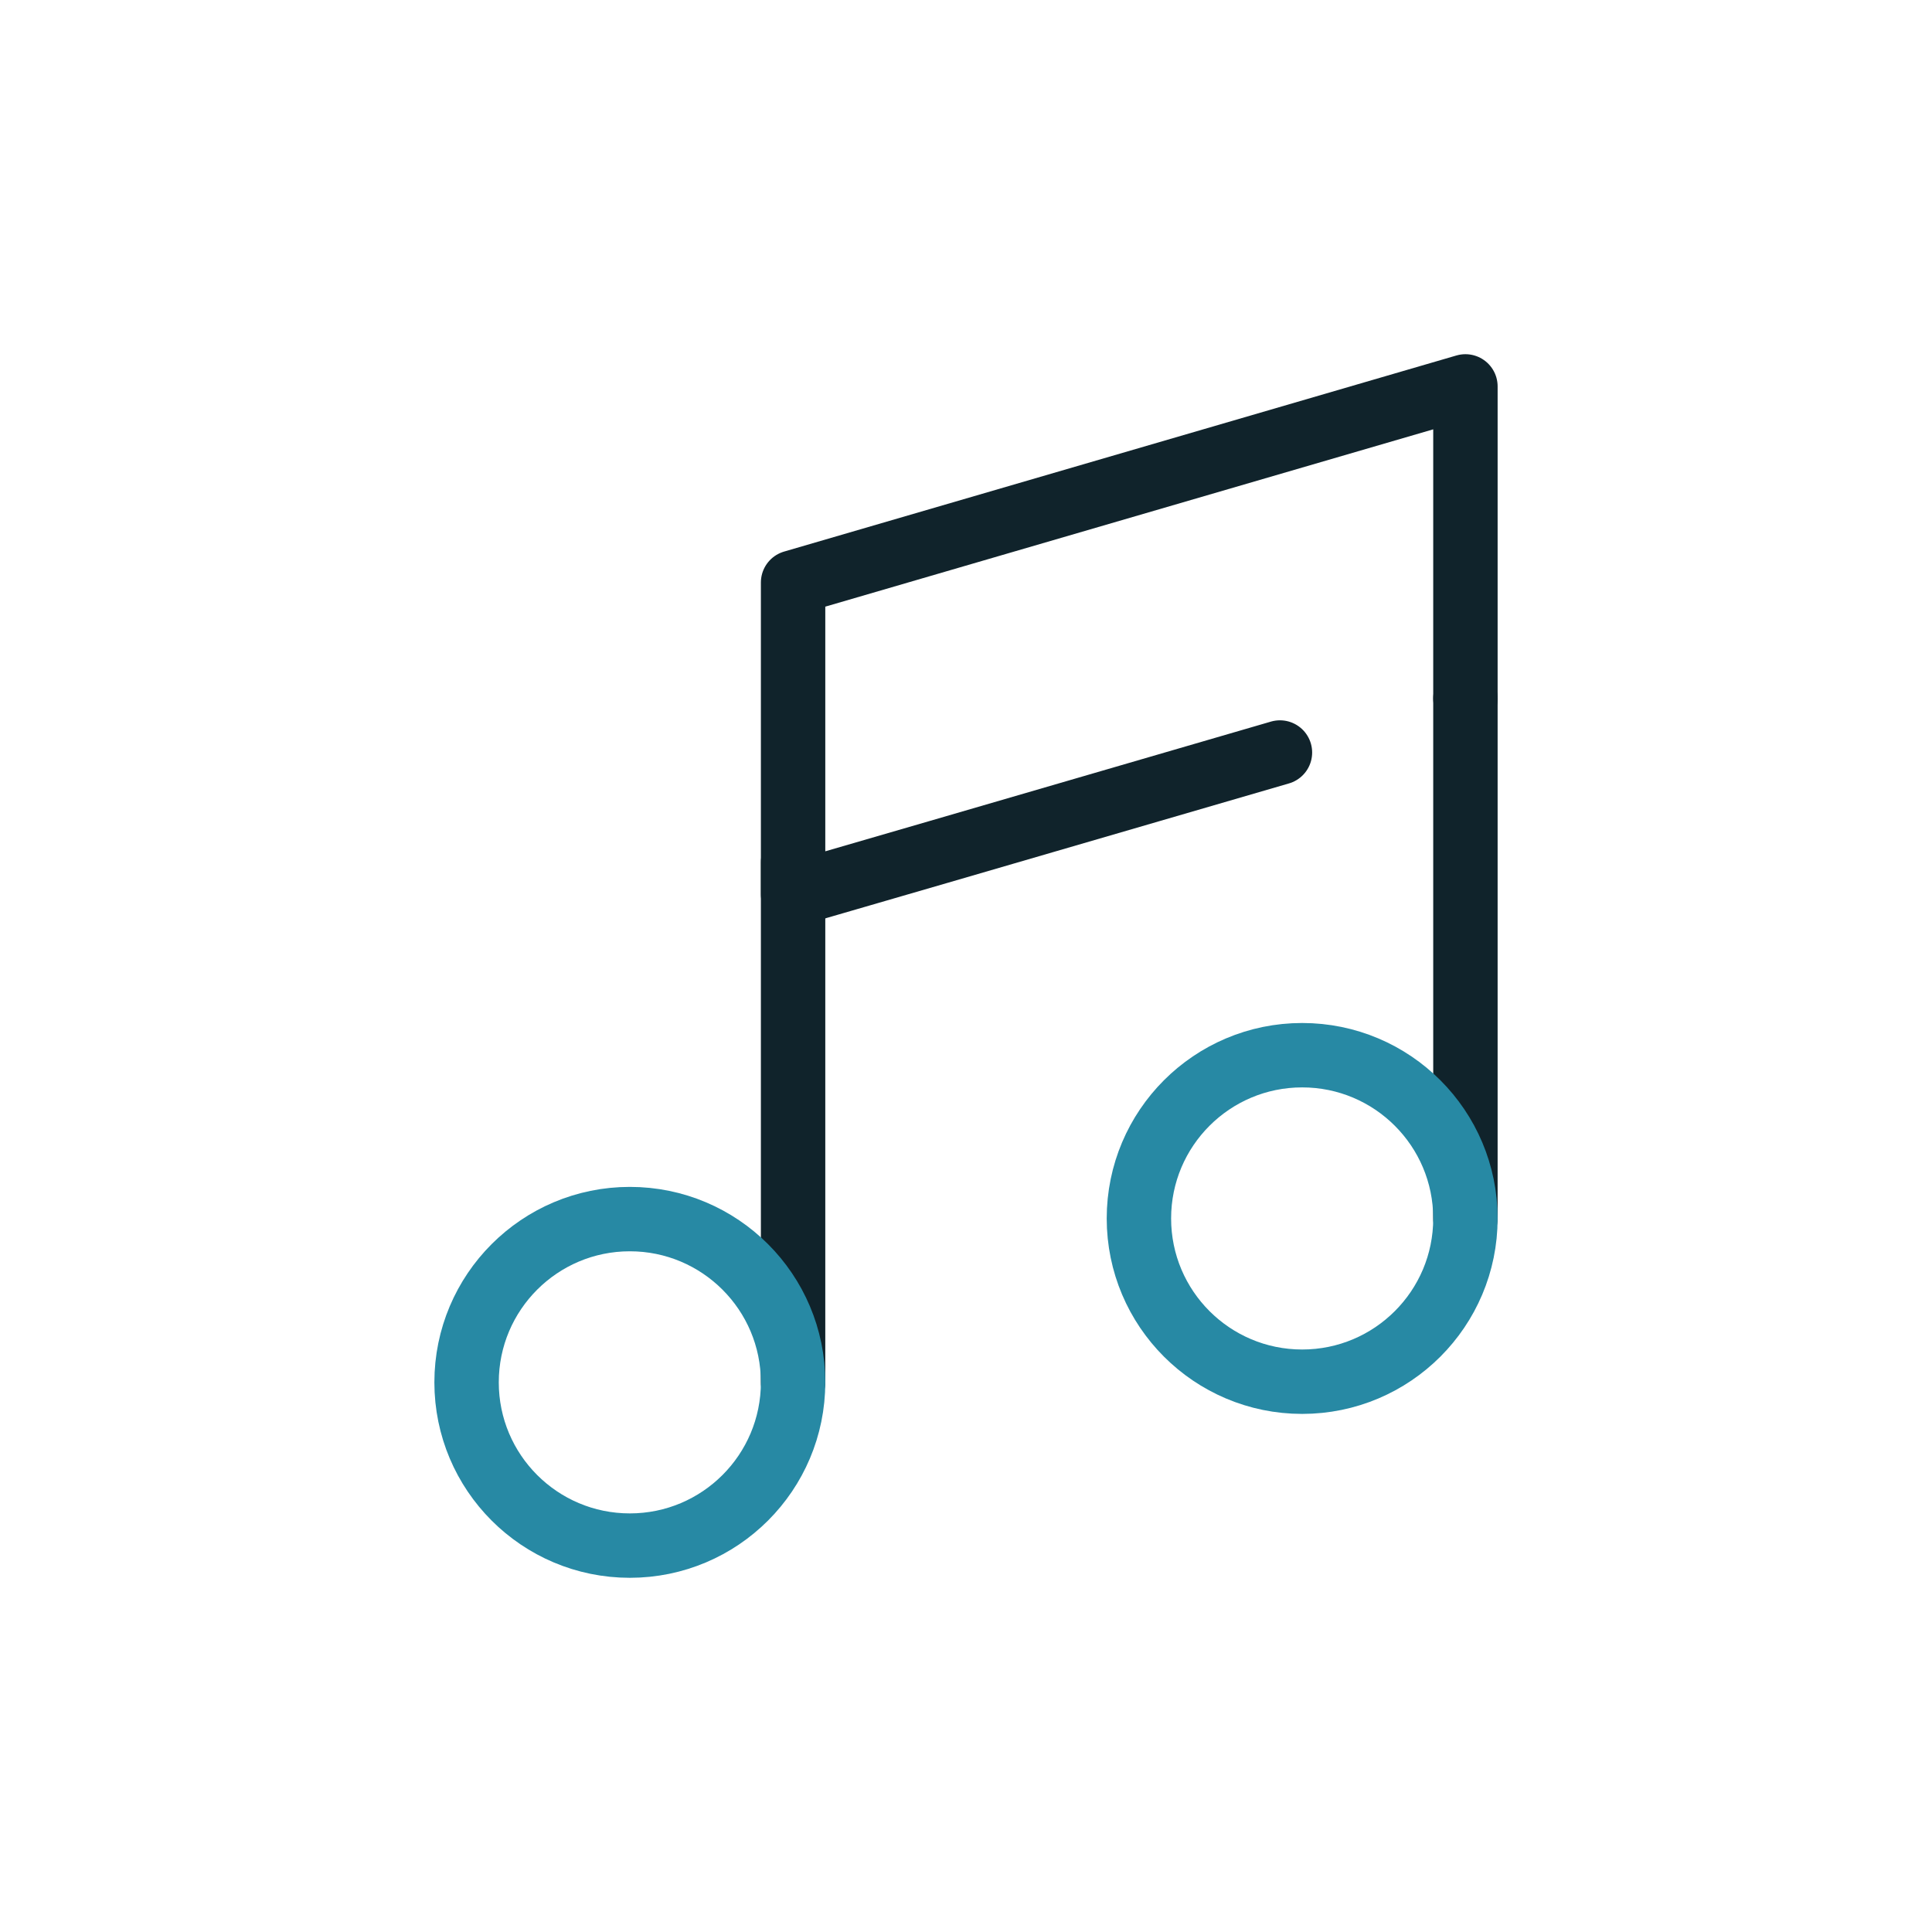
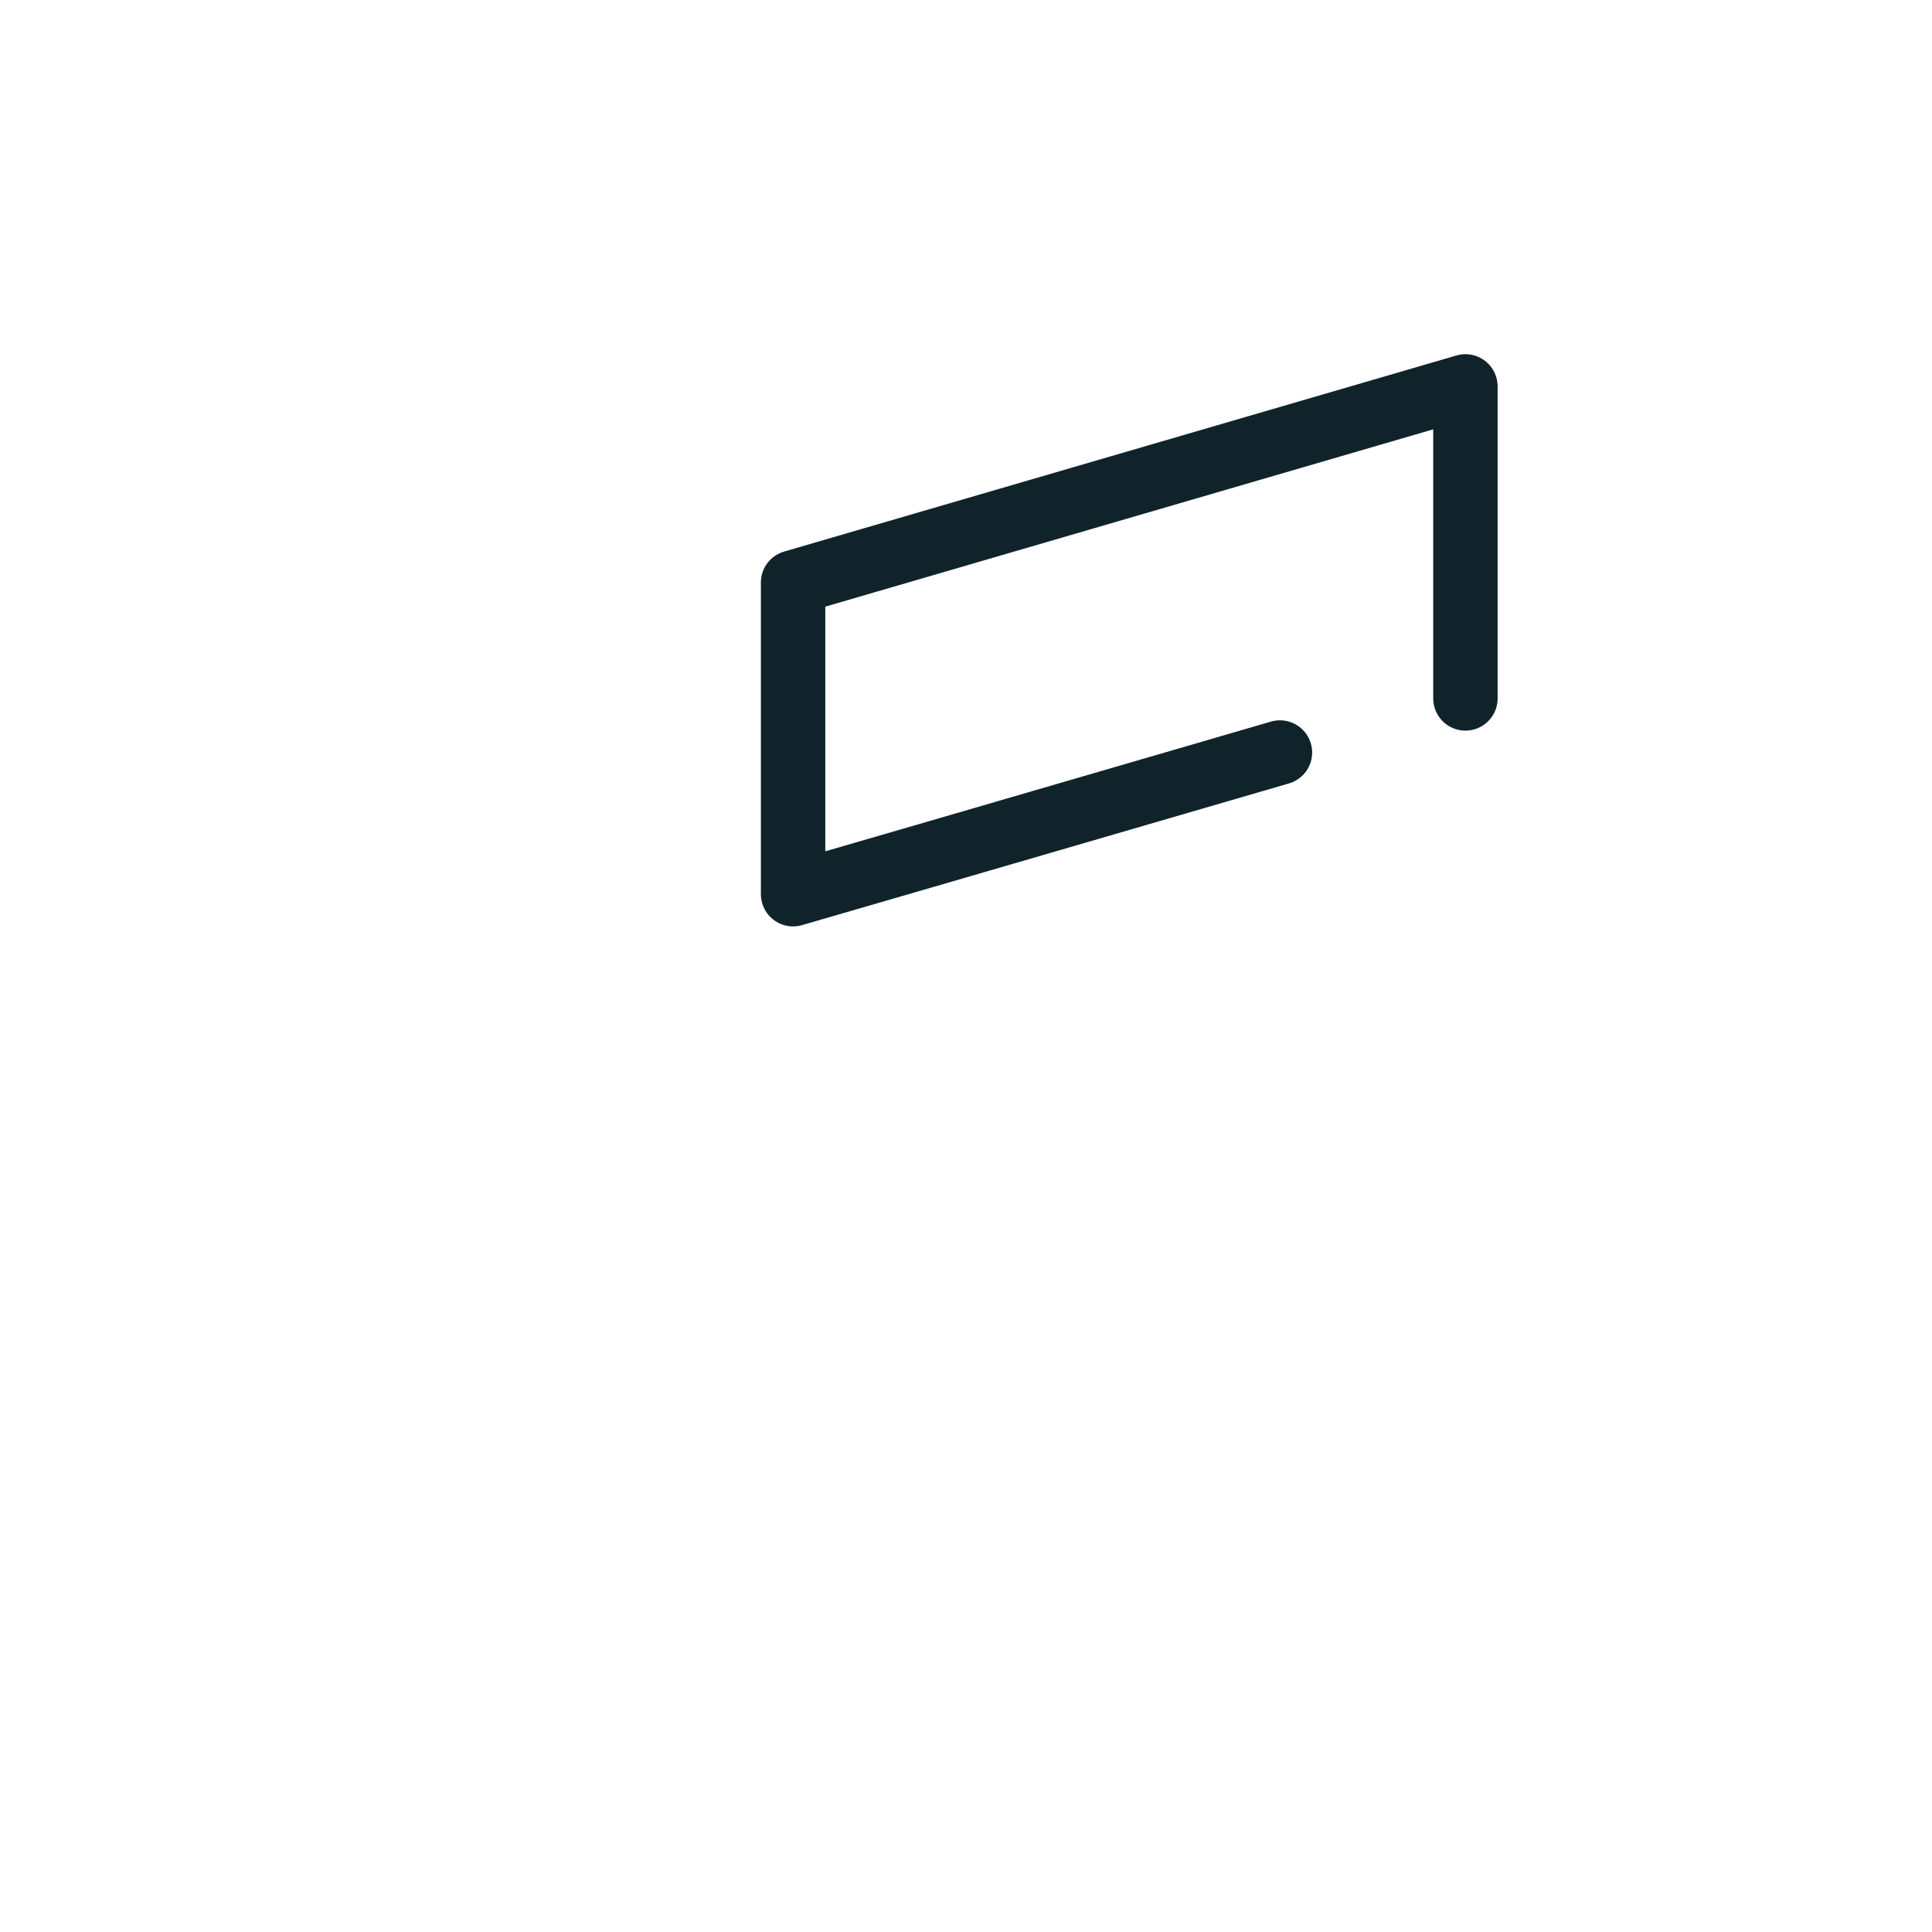
<svg xmlns="http://www.w3.org/2000/svg" viewBox="0 0 60 60">
  <defs>
    <style>.cls-1,.cls-2,.cls-3{fill:none;}.cls-2{stroke:#10232b;}.cls-2,.cls-3{stroke-linecap:round;stroke-linejoin:round;stroke-width:2px;}.cls-3{stroke:#2789a4;}</style>
  </defs>
  <g id="Layer_2" data-name="Layer 2">
    <g id="Icons_dark" data-name="Icons dark">
-       <rect class="cls-1" width="60" height="60" rx="11.48" />
      <polyline class="cls-2" points="39.75 23.37 29.14 26.46 24.63 27.77 24.63 18.09 45.51 12 45.51 16.23 45.51 21.69" />
-       <line class="cls-2" x1="45.51" y1="21.69" x2="45.51" y2="37.84" />
-       <circle class="cls-3" cx="40.44" cy="37.84" r="5.07" />
-       <line class="cls-2" x1="24.63" y1="26.78" x2="24.63" y2="42.93" />
-       <circle class="cls-3" cx="19.56" cy="42.93" r="5.07" />
    </g>
  </g>
</svg>